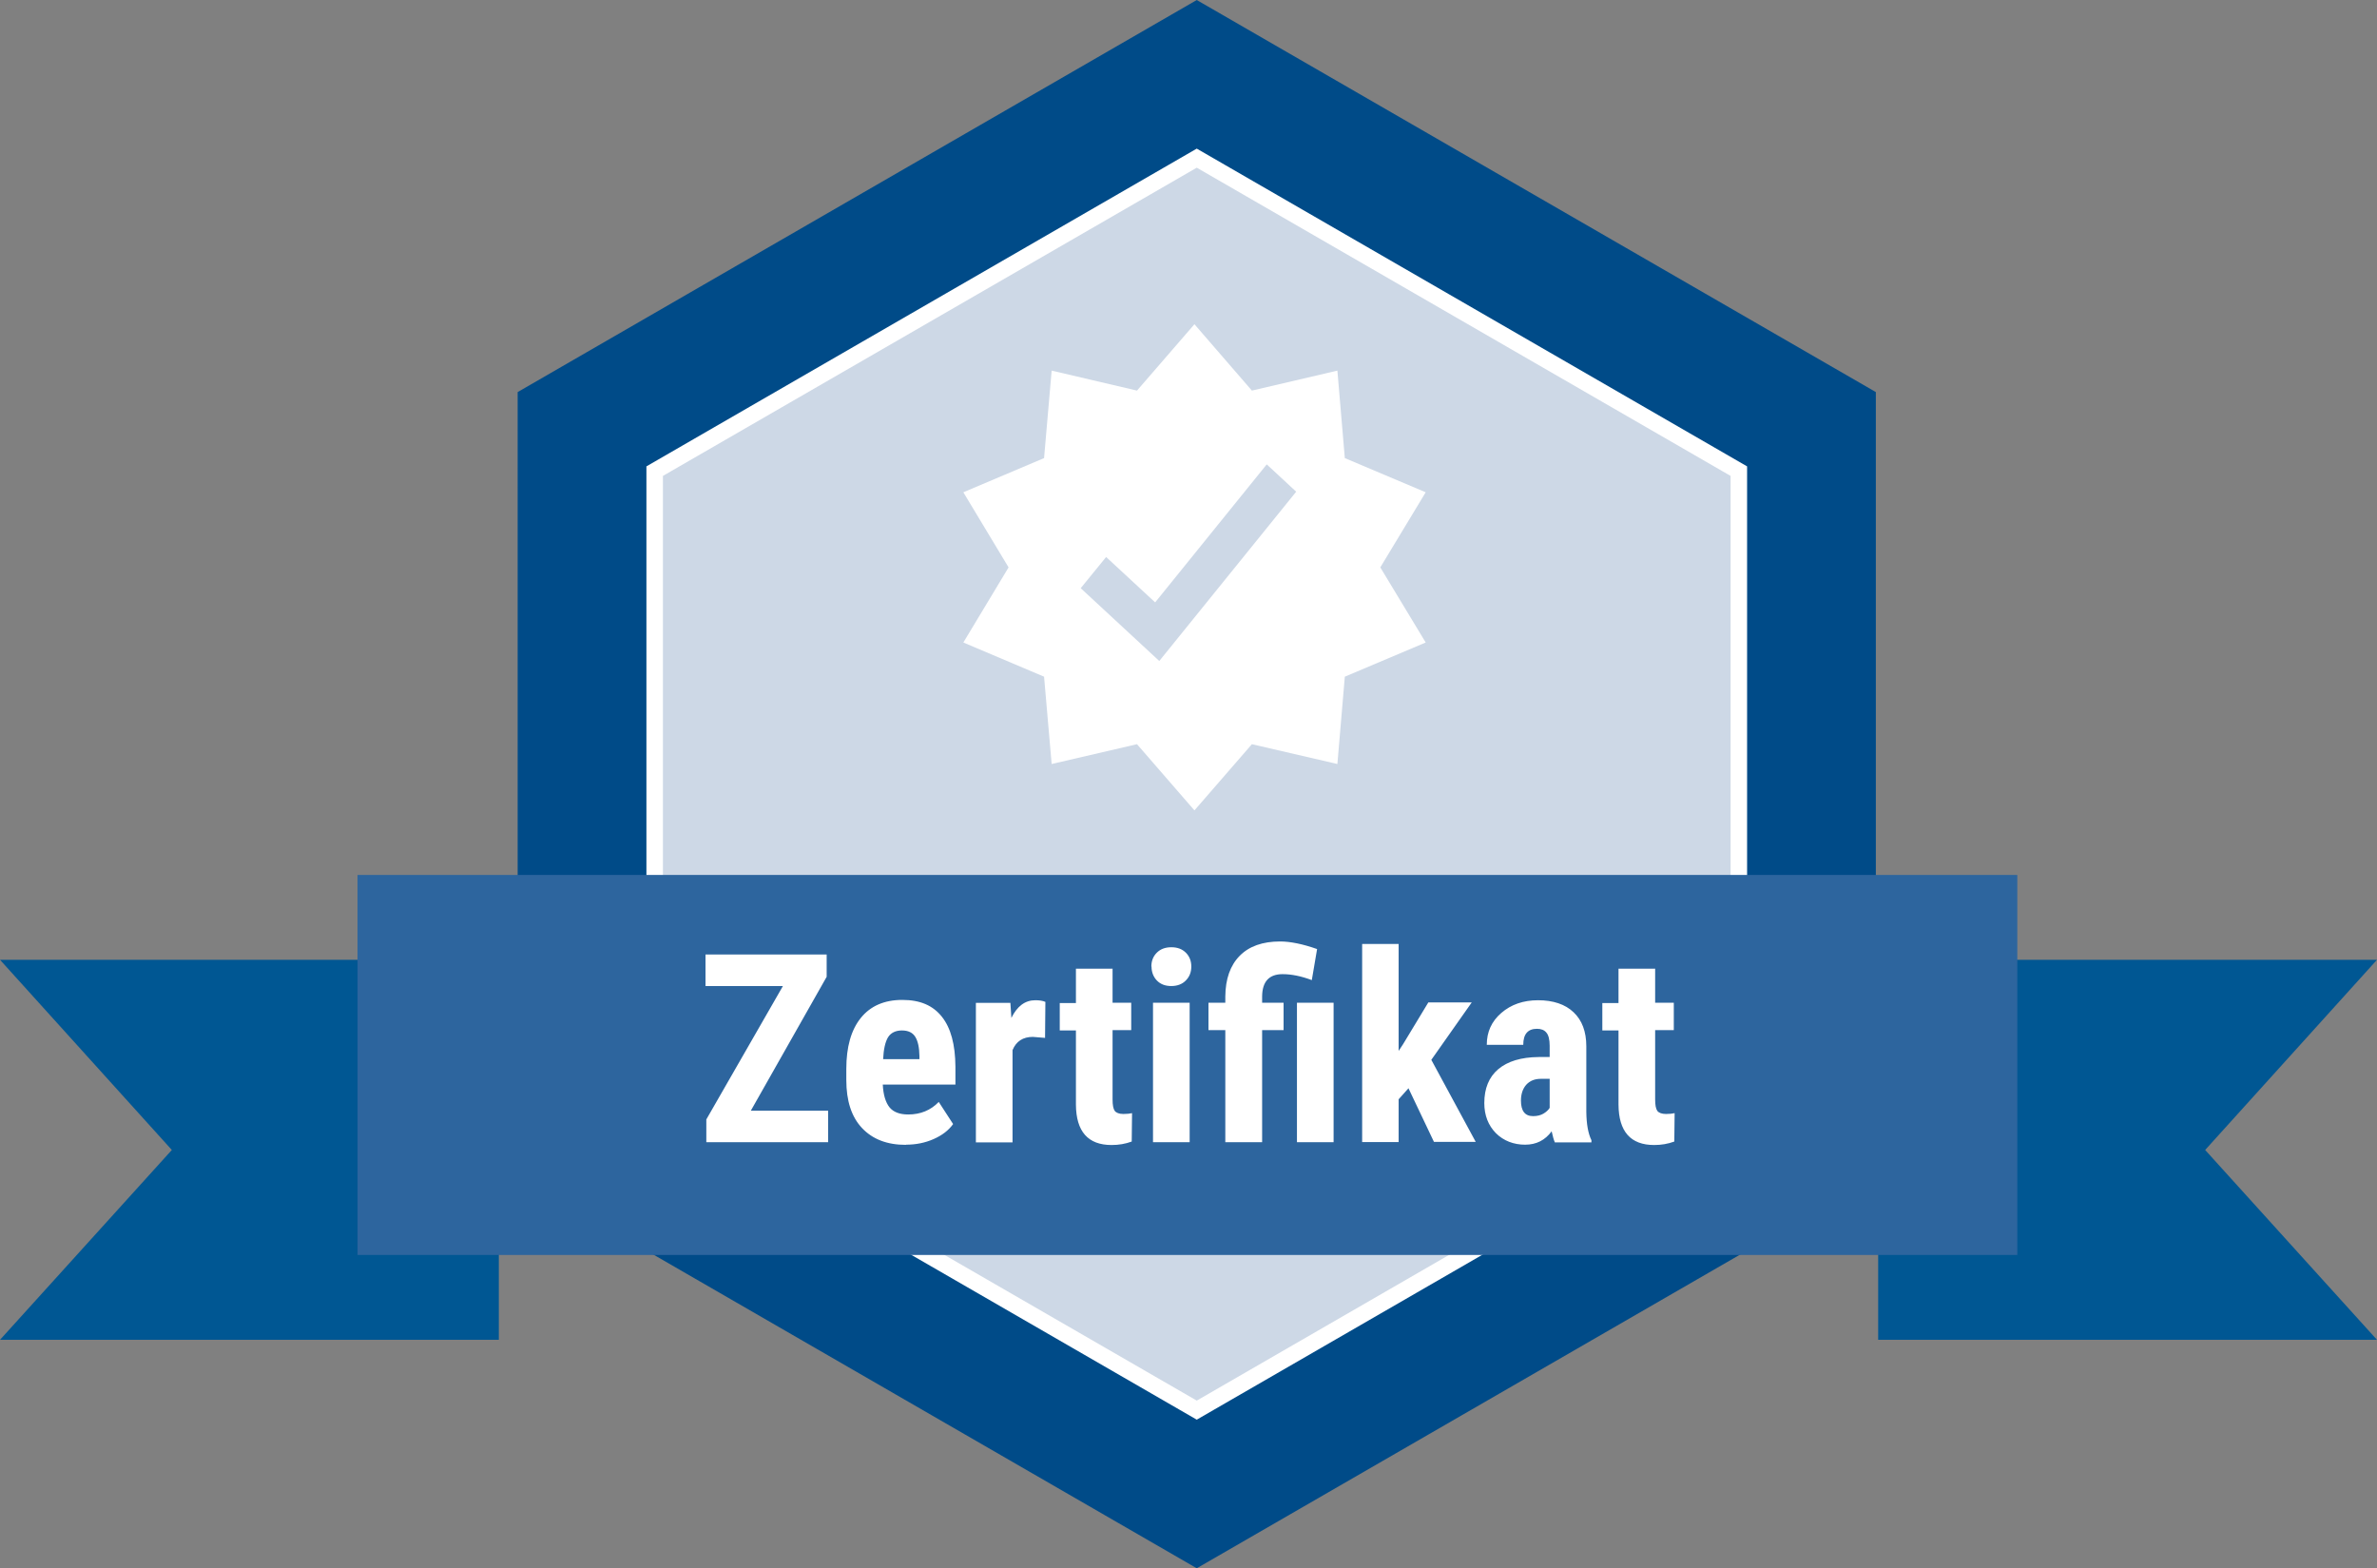
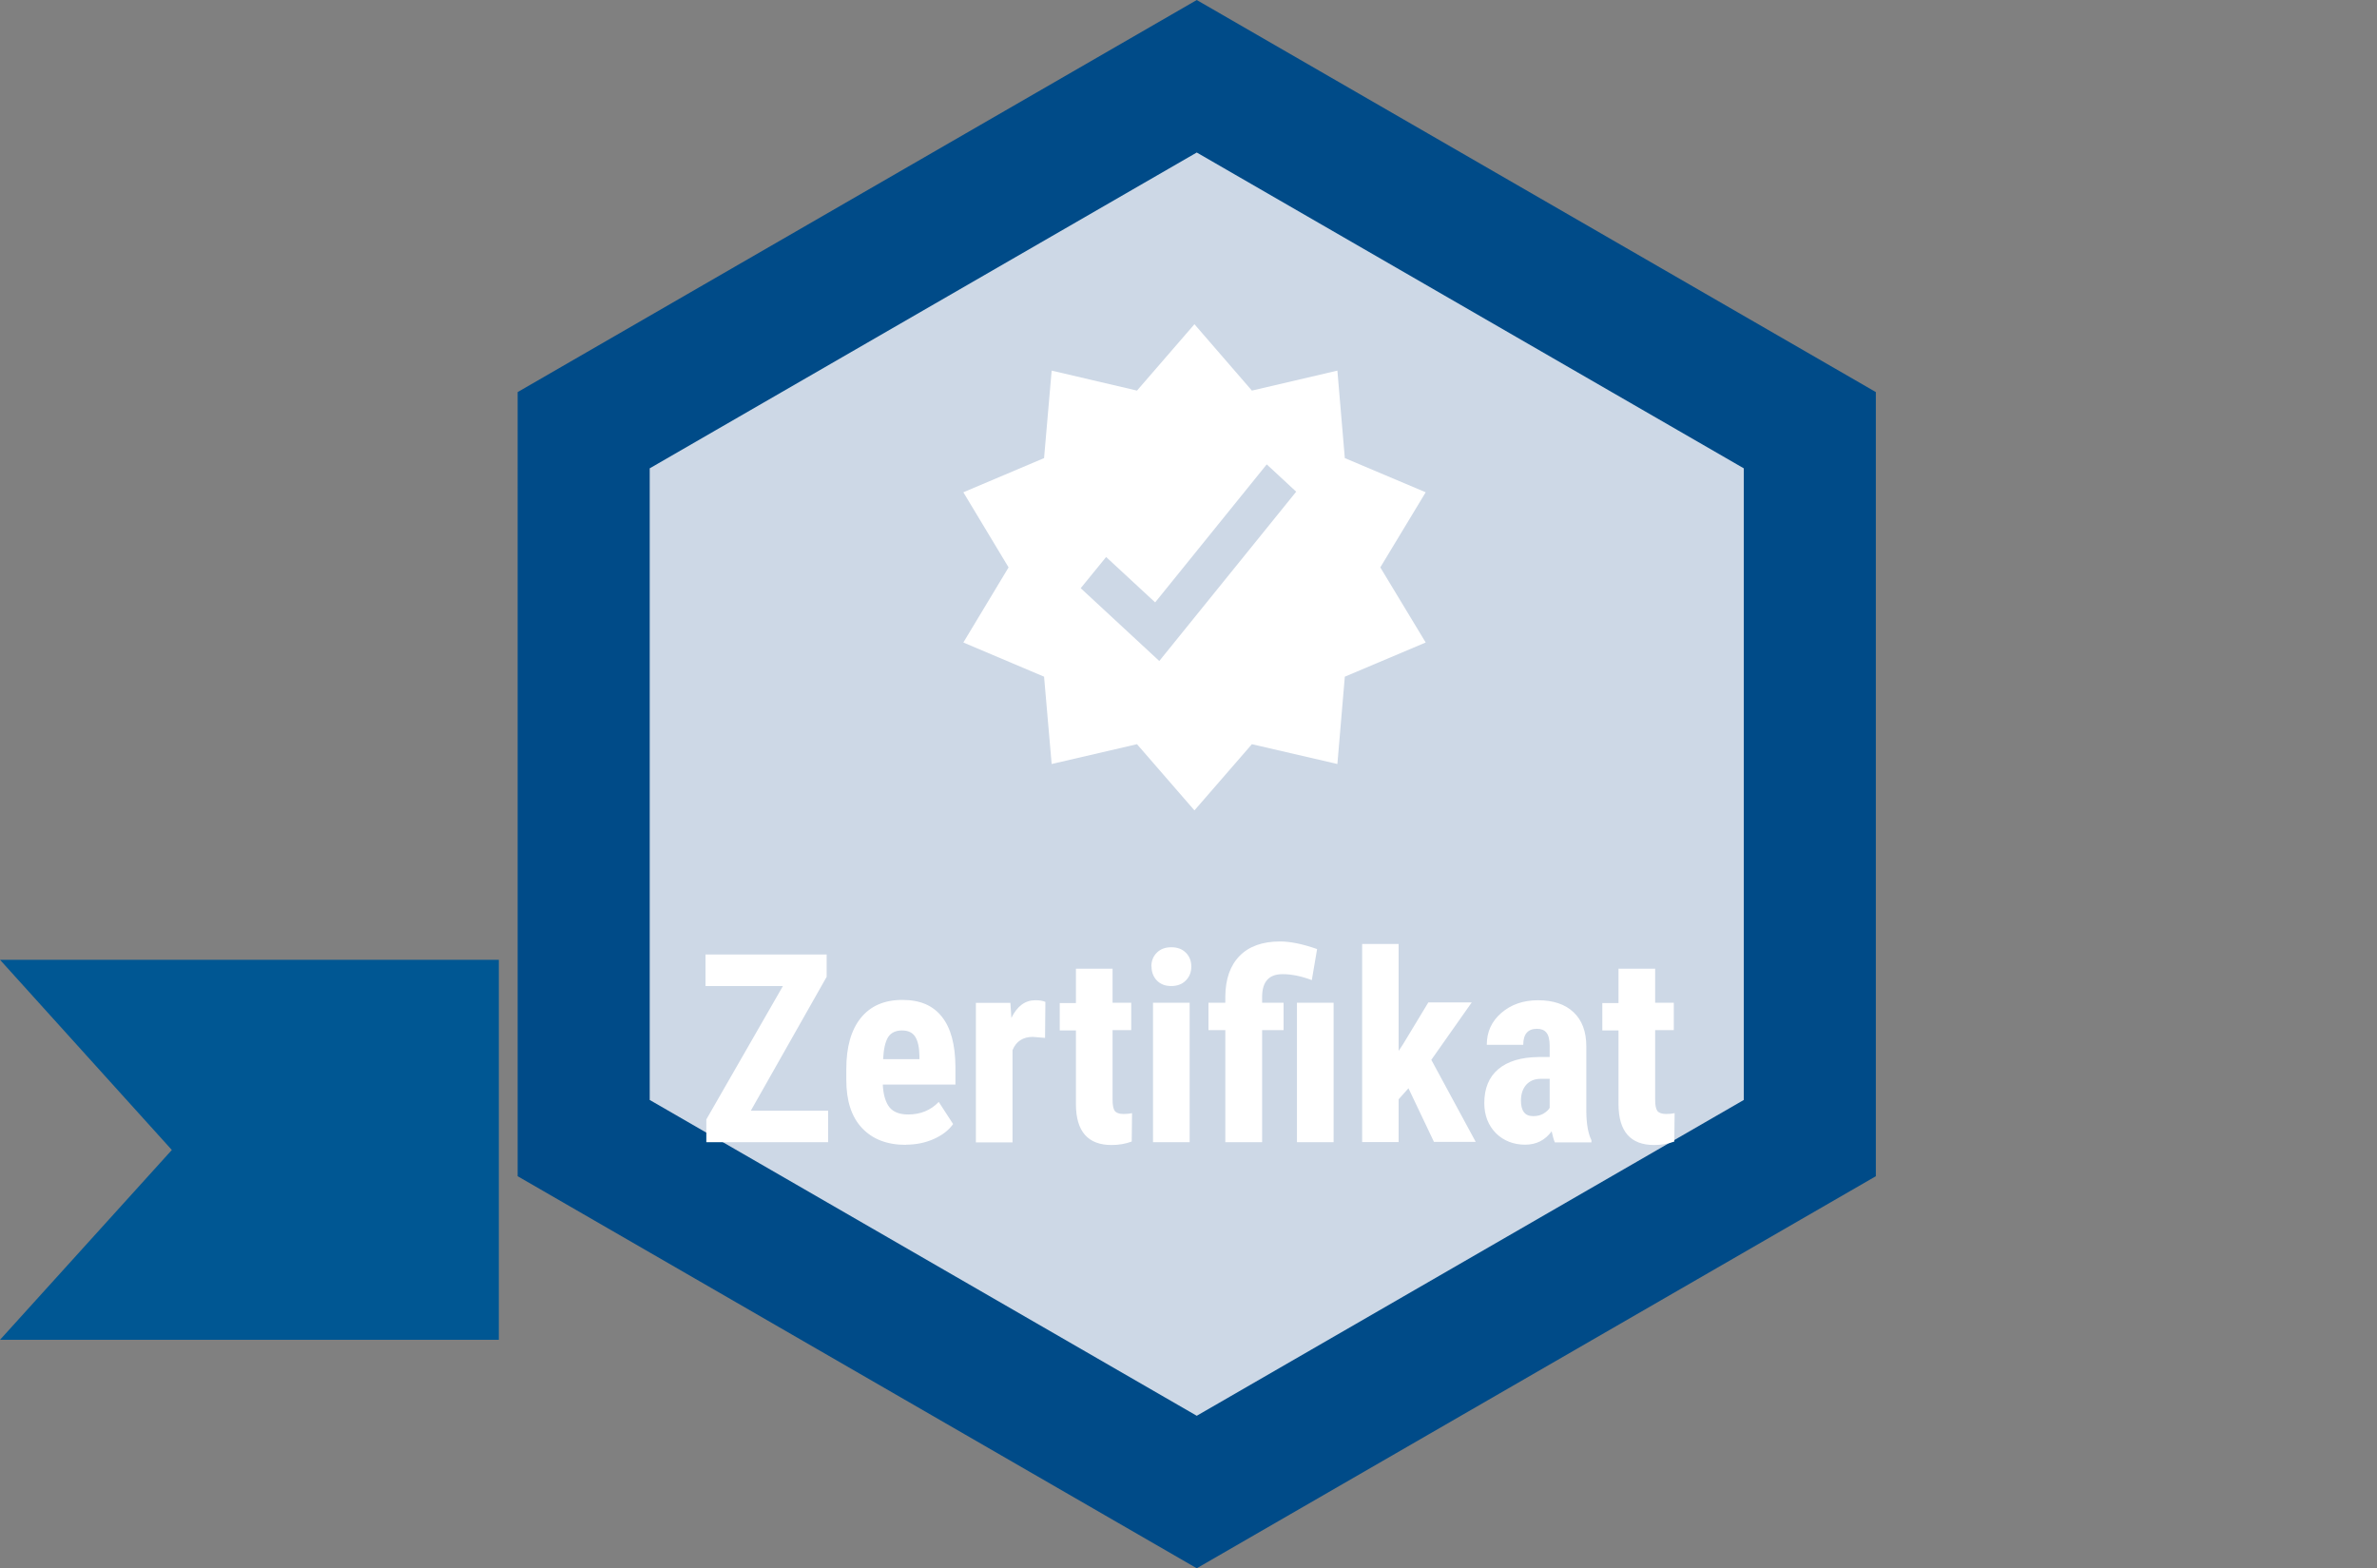
<svg xmlns="http://www.w3.org/2000/svg" id="Zertifikat-sechseck" viewBox="0 0 144 95">
  <rect x="0" y="0" width="144" height="95" fill="#808080" stroke="none" />
  <defs>
    <style>.cls-1{stroke:#fff;}.cls-1,.cls-2,.cls-3{fill:#cdd8e6;}.cls-2{stroke:#004b88;stroke-width:8px;}.cls-4{fill:#005793;}.cls-4,.cls-5,.cls-6,.cls-3{stroke-width:0px;}.cls-5{fill:#2d659e;}.cls-6{fill:#fff;}</style>
  </defs>
  <path class="cls-2" d="M35.36,26.06L72.5,4.62l37.14,21.44v42.88l-37.14,21.44-37.14-21.44V26.06Z" />
-   <path class="cls-1" d="M39.66,28.54l32.84-18.96,32.84,18.96v37.92l-32.84,18.96-32.84-18.96V28.54Z" />
  <polygon class="cls-6" points="72.36 19.64 75.84 23.66 81.02 22.45 81.47 27.75 86.37 29.82 83.62 34.37 86.37 38.92 81.47 40.99 81.02 46.28 75.84 45.08 72.36 49.09 68.88 45.08 63.71 46.28 63.25 40.99 58.36 38.92 61.1 34.37 58.36 29.82 63.25 27.75 63.71 22.45 68.88 23.66 72.36 19.64" />
  <path class="cls-3" d="M78.53,29.79l-1.79-1.66-6.76,8.36-2.97-2.75-1.54,1.89,4.76,4.41,8.29-10.25Z" />
  <path class="cls-4" d="M30.22,81.16H0l10.41-11.5L0,58.14h30.22v23.02Z" />
-   <path class="cls-4" d="M113.78,81.16h30.22l-10.41-11.5,10.41-11.52h-30.22v23.02Z" />
-   <path class="cls-5" d="M122.22,53H21.66v23.02h100.55v-23.02Z" />
  <path class="cls-6" d="M45.48,67.28h4.69v1.91h-7.38v-1.38l4.64-8.08h-4.69v-1.91h7.34v1.35l-4.6,8.12ZM54.88,69.35c-1.14,0-2.02-.34-2.66-1.02-.64-.68-.95-1.65-.95-2.91v-.67c0-1.33.29-2.36.88-3.09.58-.72,1.42-1.09,2.51-1.09s1.86.34,2.4,1.02c.54.68.81,1.68.82,3.02v1.09h-4.4c.03.62.17,1.08.41,1.38.24.29.62.43,1.13.43.74,0,1.36-.25,1.85-.76l.87,1.34c-.27.38-.66.68-1.18.91-.52.23-1.08.34-1.68.34ZM53.49,64.16h2.21v-.2c-.01-.51-.09-.89-.25-1.15-.16-.26-.43-.39-.81-.39s-.67.14-.84.41c-.17.28-.27.72-.3,1.33ZM63.3,62.87l-.73-.06c-.6,0-1.01.27-1.23.8v5.59h-2.22v-8.45h2.09l.06.91c.35-.71.83-1.07,1.45-1.07.25,0,.45.03.61.1l-.02,2.19ZM67.4,58.66v2.08h1.13v1.66h-1.13v4.2c0,.33.04.56.13.69.09.12.27.19.53.19.21,0,.39-.02.52-.05l-.02,1.72c-.38.14-.78.21-1.22.21-1.43,0-2.15-.82-2.16-2.45v-4.49h-.98v-1.66h.98v-2.08h2.21ZM72.07,69.19h-2.22v-8.45h2.22v8.45ZM69.75,58.55c0-.34.11-.62.33-.84.22-.22.51-.33.88-.33s.66.11.88.33c.22.22.33.5.33.84s-.11.62-.33.84c-.21.22-.51.34-.88.34s-.66-.11-.88-.34c-.21-.22-.32-.51-.32-.84ZM74.23,69.19v-6.79h-1.02v-1.66h1.02v-.38c.01-1.06.3-1.88.87-2.46.57-.58,1.39-.87,2.45-.87.61,0,1.36.15,2.24.46l-.32,1.88c-.64-.24-1.23-.36-1.77-.36-.82,0-1.23.45-1.24,1.35v.38h1.3v1.66h-1.3v6.79h-2.22ZM80.79,69.19h-2.22v-8.45h2.22v8.45ZM85.32,65.93l-.59.66v2.59h-2.21v-12h2.21v6.48l.27-.41,1.53-2.53h2.63l-2.45,3.48,2.69,4.97h-2.53l-1.55-3.26ZM94.19,69.19c-.06-.13-.12-.35-.19-.66-.4.54-.93.81-1.61.81s-1.3-.23-1.77-.7c-.46-.47-.7-1.08-.7-1.82,0-.89.28-1.57.84-2.05.57-.48,1.38-.73,2.45-.74h.67v-.68c0-.38-.07-.65-.2-.8-.13-.16-.32-.23-.57-.23-.55,0-.83.32-.83.97h-2.21c0-.78.29-1.42.88-1.93.59-.51,1.33-.77,2.23-.77s1.64.24,2.15.73c.51.48.77,1.17.77,2.06v3.98c.01.73.11,1.3.31,1.71v.13h-2.23ZM92.88,67.61c.24,0,.45-.05.62-.15.17-.1.3-.22.38-.35v-1.76h-.53c-.38,0-.67.12-.89.36-.21.24-.32.56-.32.96,0,.62.24.94.73.94ZM100.27,58.66v2.08h1.13v1.66h-1.13v4.2c0,.33.04.56.13.69.09.12.27.19.53.19.21,0,.39-.02.52-.05l-.02,1.72c-.38.14-.78.21-1.22.21-1.43,0-2.15-.82-2.16-2.45v-4.49h-.98v-1.66h.98v-2.08h2.21Z" />
</svg>